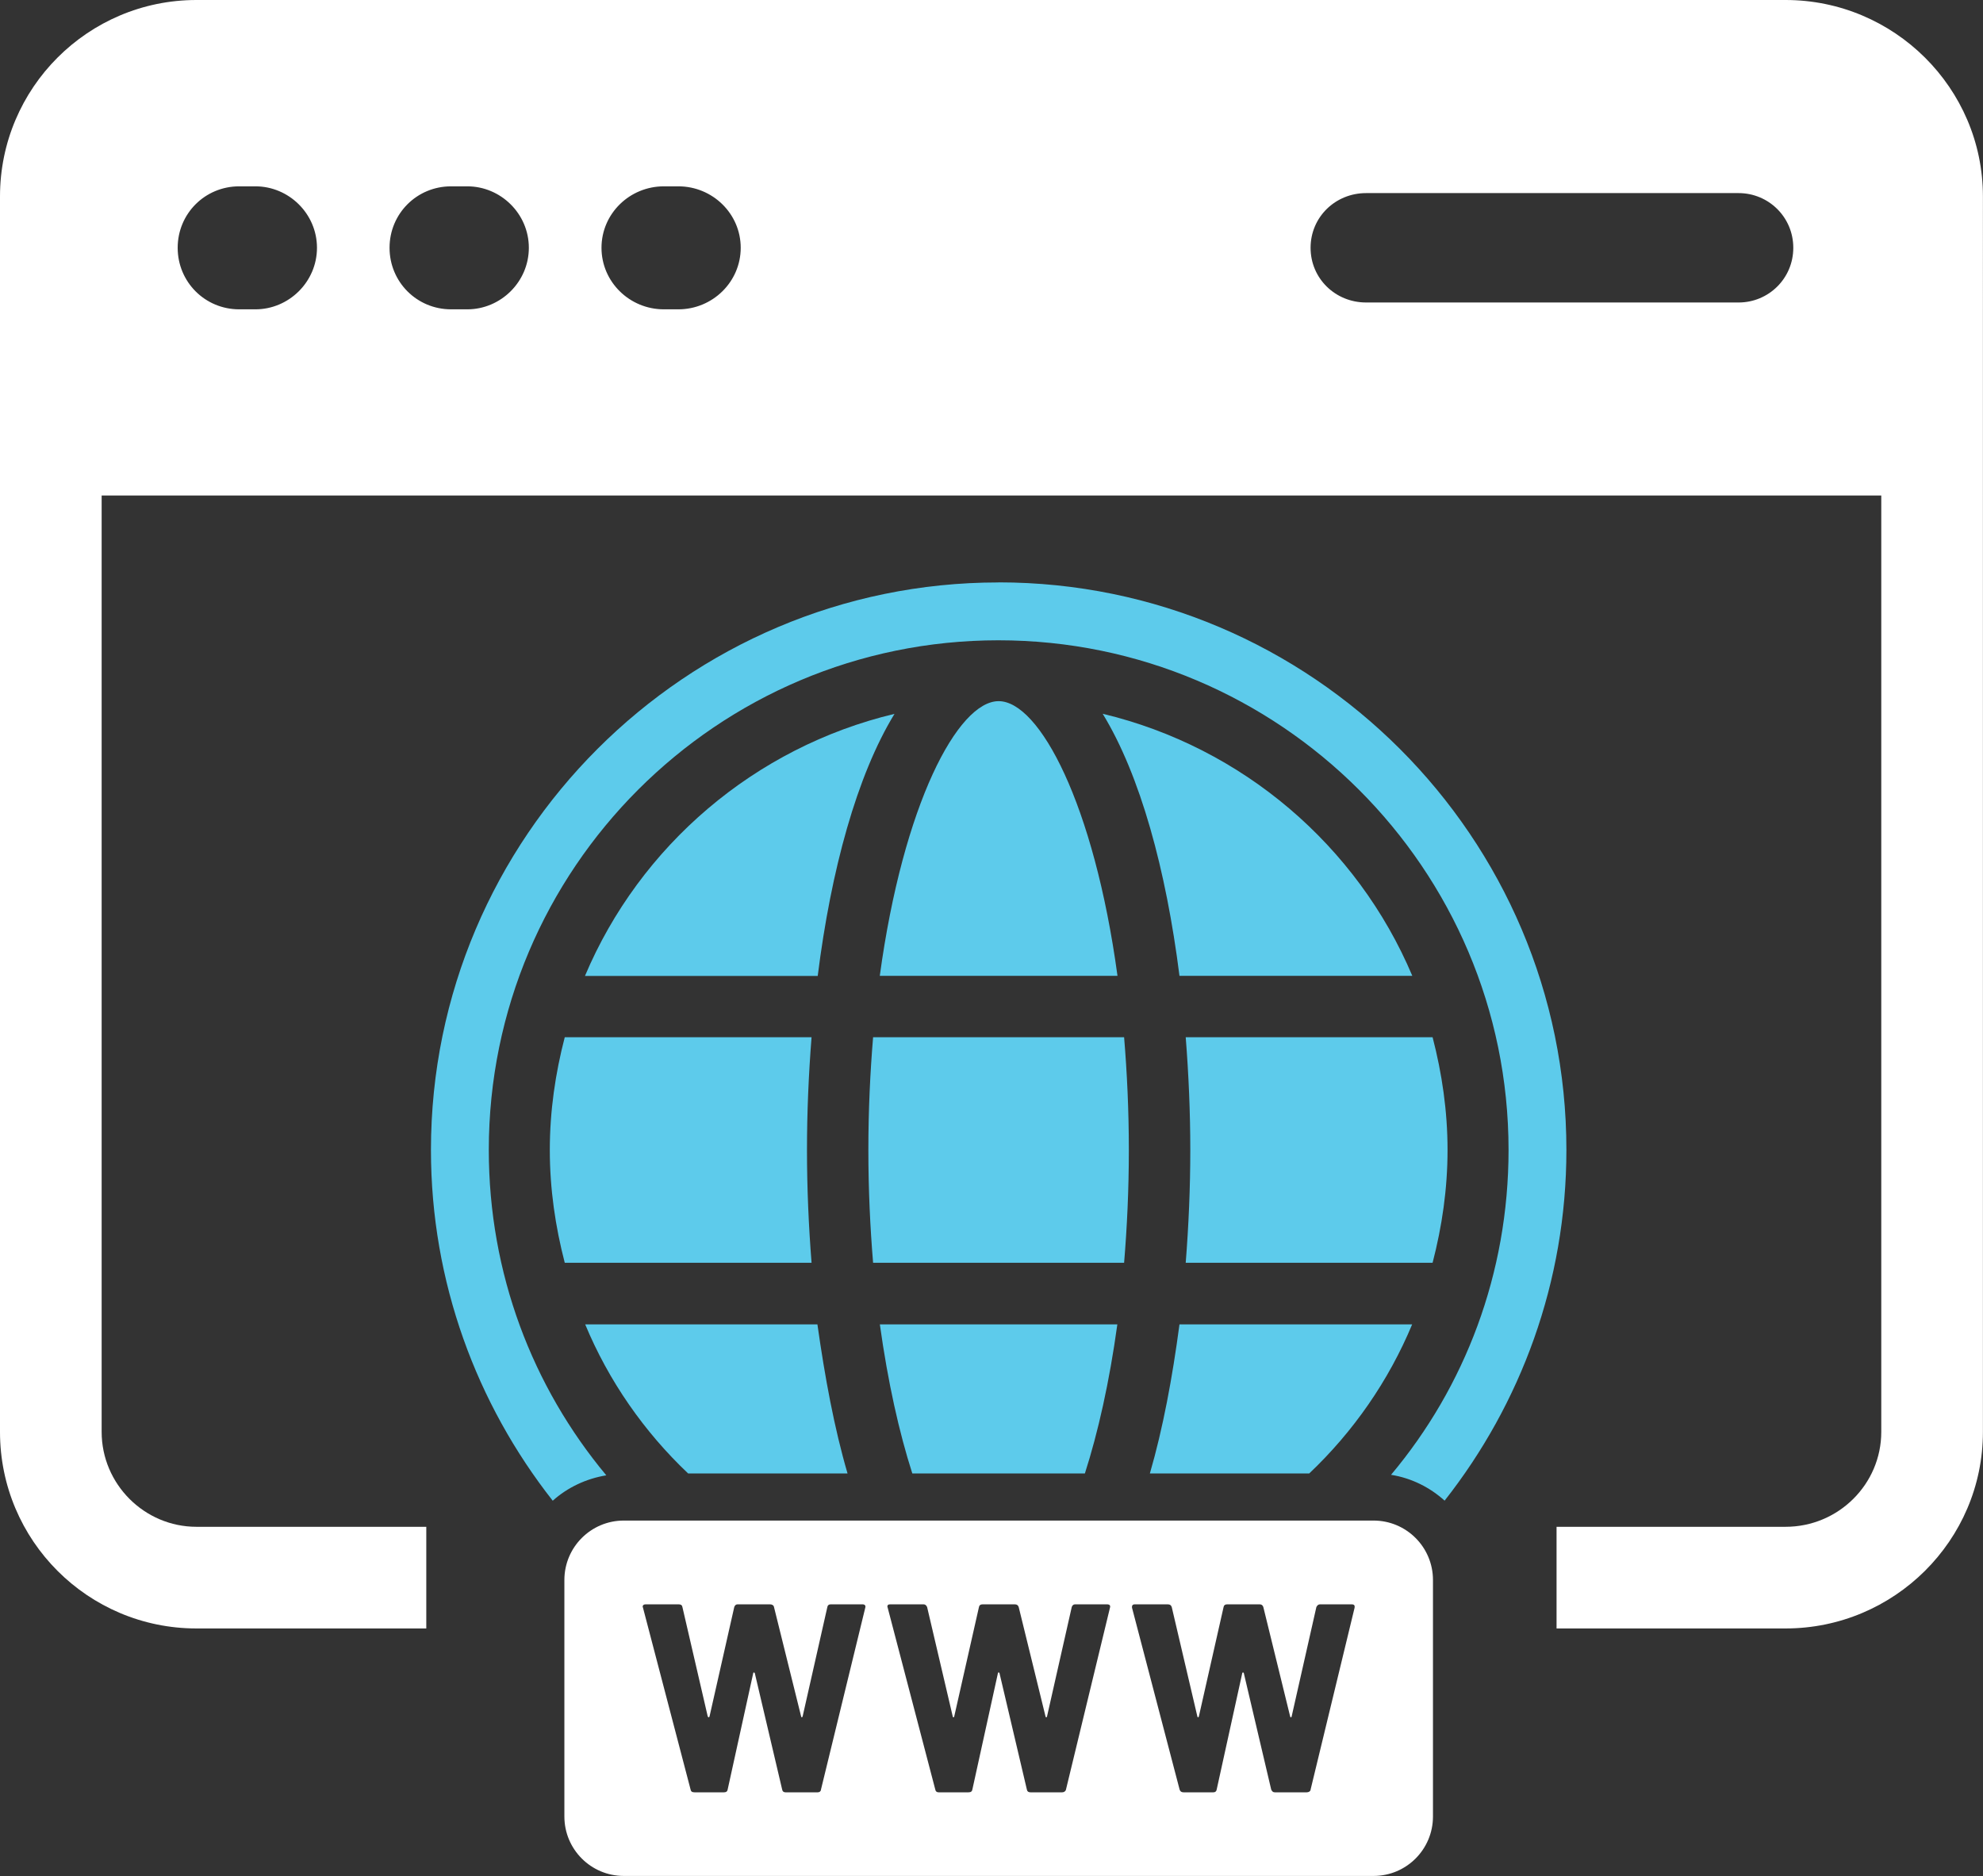
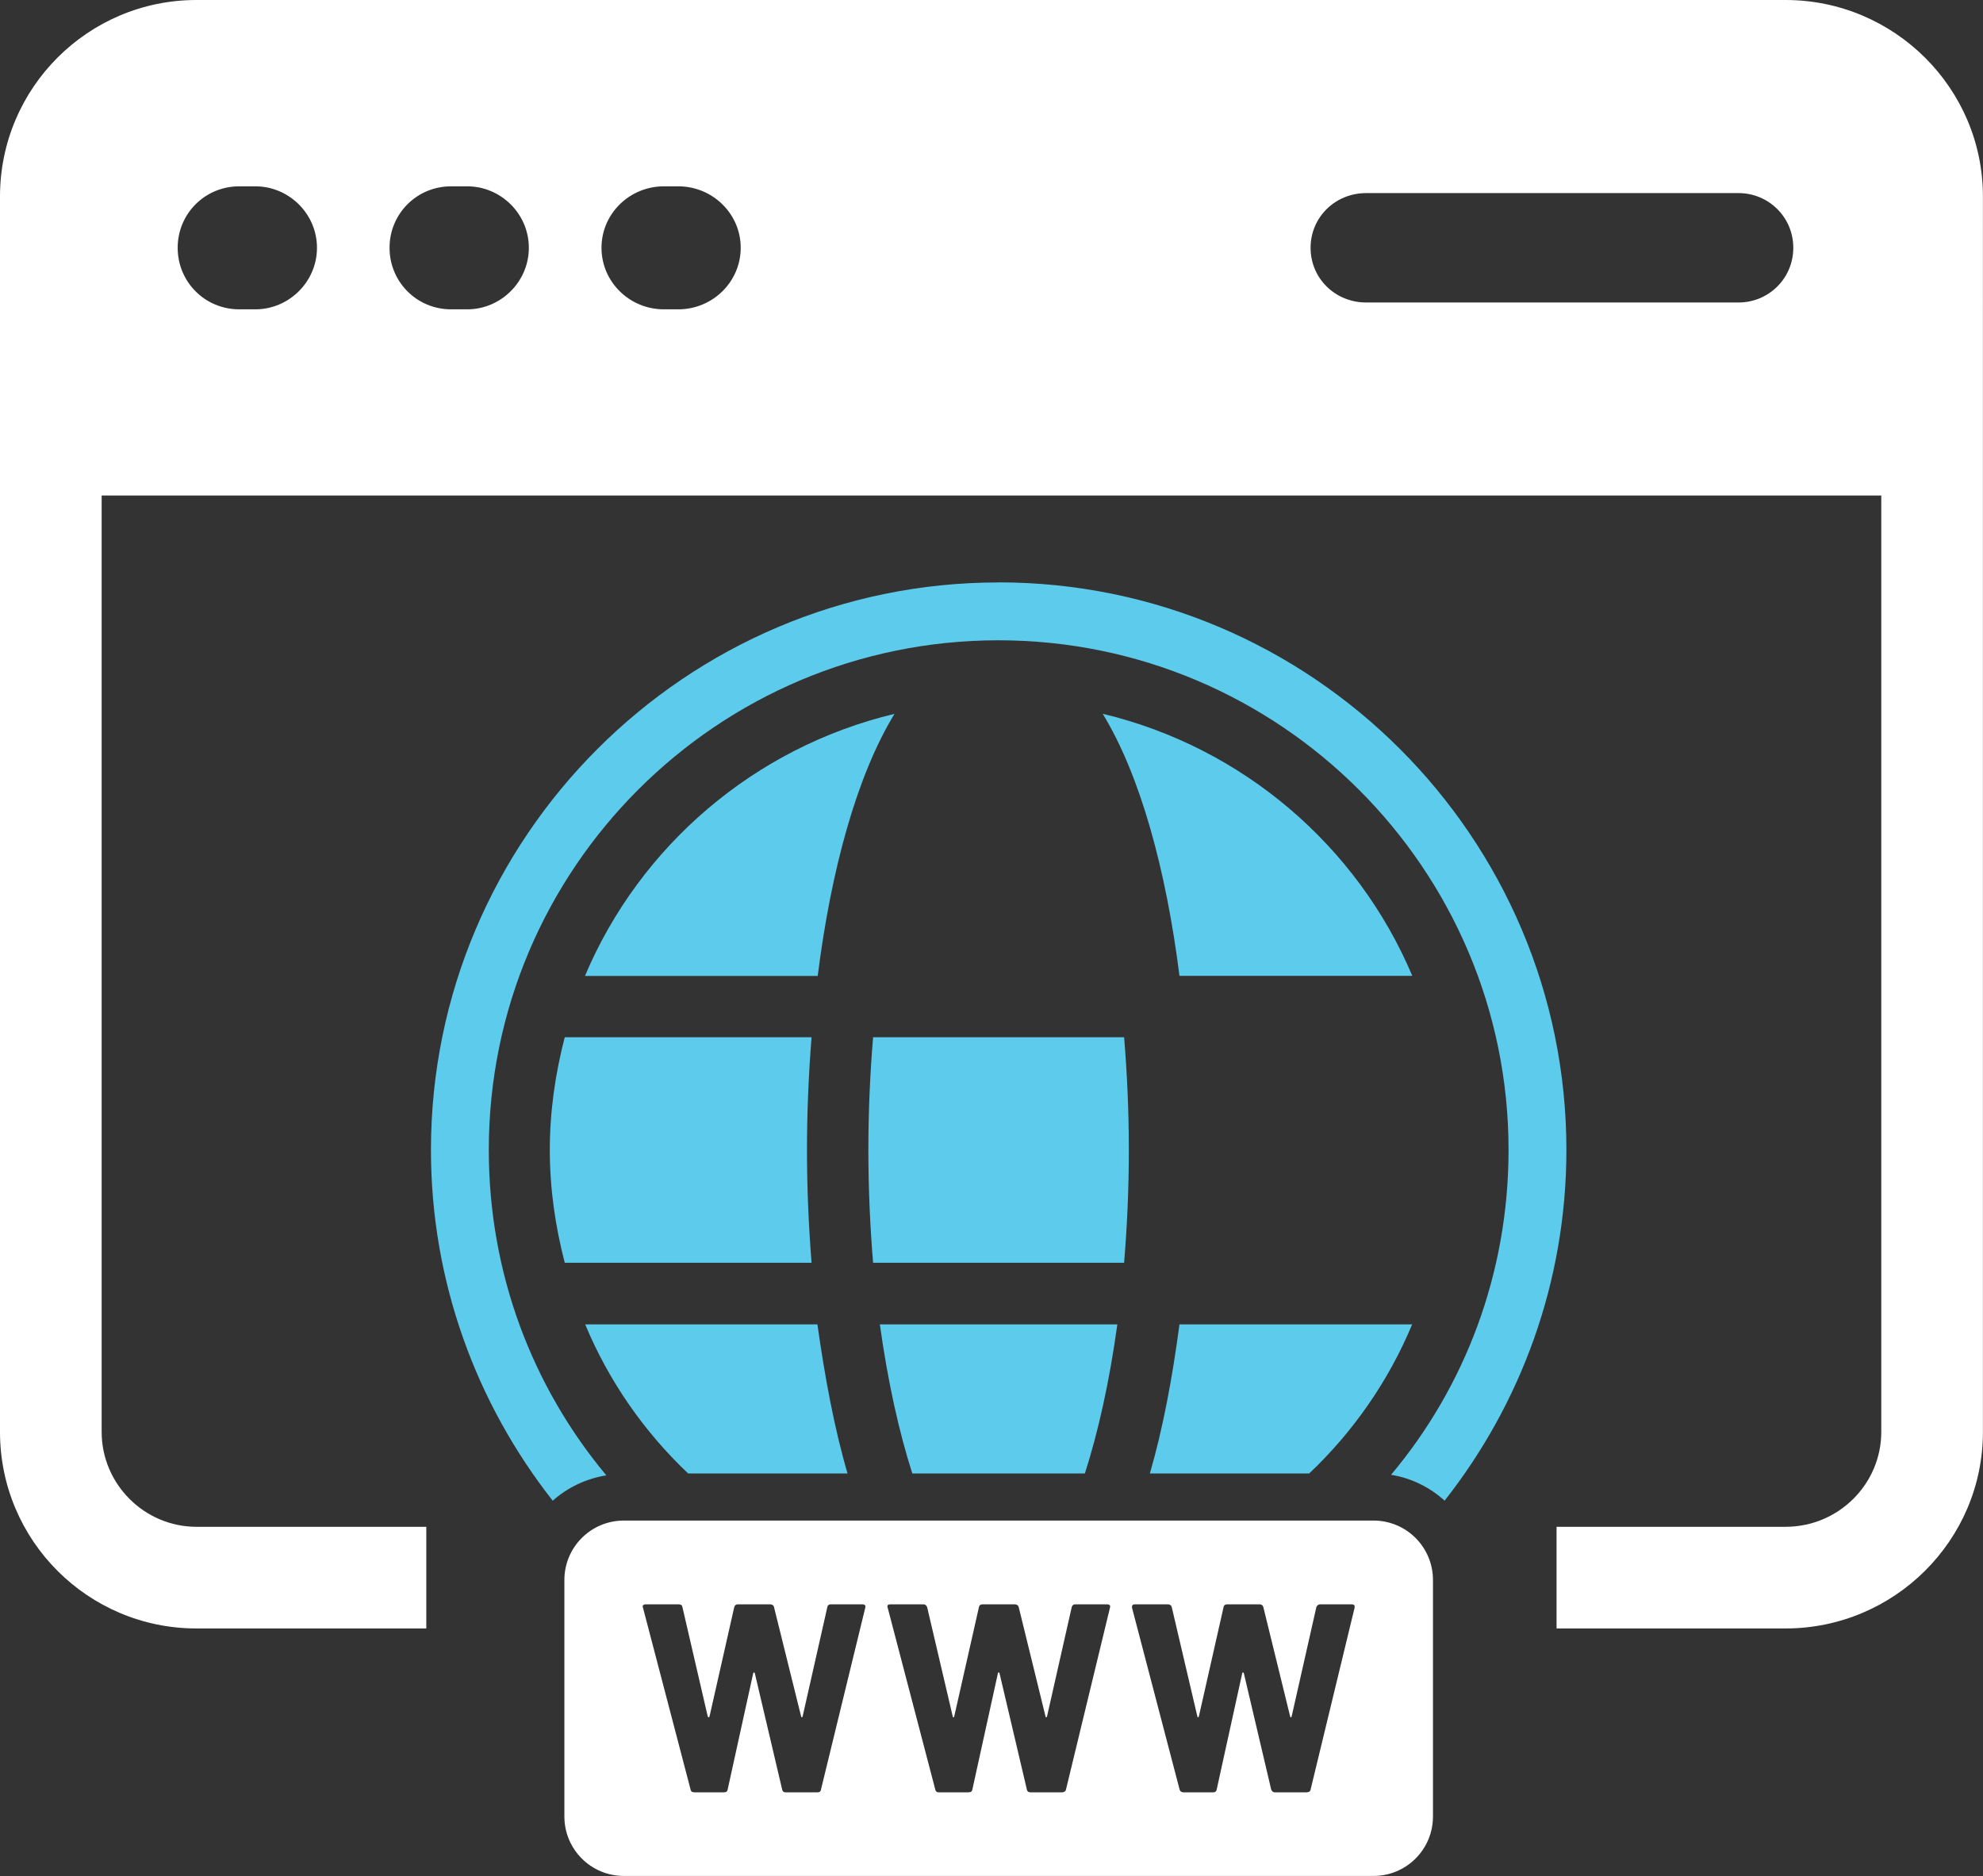
<svg xmlns="http://www.w3.org/2000/svg" id="Layer_2" data-name="Layer 2" viewBox="0 0 263.94 249.7">
  <rect x="0" y="0" width="263.94" height="249.7" fill="#333333" stroke="none" />
  <defs>
    <style>
      .cls-1 {
        fill: #5dcbeb;
      }

      .cls-1, .cls-2 {
        stroke-width: 0px;
      }

      .cls-2 {
        fill: #fff;
      }
    </style>
  </defs>
  <g id="Layer_1-2" data-name="Layer 1">
    <g>
      <path class="cls-2" d="M237.67,0H26.15C11.71,0,0,11.72,0,26.15v164.43c0,14.45,11.71,26.16,26.15,26.16h30.59v-13.53h-30.59c-6.94,0-12.62-5.69-12.62-12.63v-124.63h236.87v124.63c0,6.94-5.69,12.63-12.74,12.63h-30.48v13.53h30.48c14.44,0,26.27-11.71,26.27-26.16V26.15c0-14.44-11.83-26.15-26.27-26.15ZM34,41.17h-2.16c-4.55,0-8.19-3.64-8.19-8.19s3.64-8.18,8.19-8.18h2.16c4.44,0,8.19,3.64,8.19,8.18s-3.75,8.19-8.19,8.19ZM62.2,41.17h-2.16c-4.55,0-8.19-3.64-8.19-8.19s3.64-8.18,8.19-8.18h2.16c4.44,0,8.19,3.64,8.19,8.18s-3.75,8.19-8.19,8.19ZM90.29,41.17h-1.93c-4.55,0-8.3-3.64-8.3-8.19s3.75-8.18,8.3-8.18h1.93c4.55,0,8.3,3.64,8.3,8.18s-3.75,8.19-8.3,8.19ZM231.41,40.26h-49.58c-4.09,0-7.39-3.19-7.39-7.28s3.3-7.28,7.39-7.28h49.58c3.98,0,7.28,3.19,7.28,7.28s-3.3,7.28-7.28,7.28Z" />
      <g>
        <g>
          <path class="cls-1" d="M132.89,77.52c-41.61,0-75.53,33.92-75.53,75.53,0,17.58,6.07,33.79,16.21,46.69,1.94-1.75,4.44-2.94,7.13-3.38-9.82-11.77-15.64-26.85-15.64-43.31,0-37.42,30.41-67.83,67.83-67.83s67.9,30.42,67.9,67.83c0,16.46-5.82,31.54-15.64,43.24,2.75.44,5.19,1.69,7.13,3.44,10.14-12.89,16.21-29.1,16.21-46.69,0-41.61-33.92-75.53-75.59-75.53Z" />
          <path class="cls-1" d="M187.98,129.88c-7.32-17.32-22.6-30.43-41.21-34.88,5.02,8.21,8.44,20.79,10.22,34.88h30.99Z" />
          <path class="cls-1" d="M119.06,95.01c-18.61,4.45-33.89,17.56-41.2,34.88h30.98c1.77-14.08,5.2-26.66,10.22-34.88Z" />
-           <path class="cls-1" d="M148.74,129.88c-3.11-22.84-10.39-36.56-15.82-36.56s-12.71,13.73-15.82,36.56h31.64Z" />
          <path class="cls-1" d="M107.41,153.06c0-5.04.22-10.07.61-15.01h-32.85c-1.25,4.8-1.99,9.82-1.99,15.01s.74,10.2,1.99,15.01h32.85c-.39-4.94-.61-9.97-.61-15.01Z" />
          <path class="cls-1" d="M115.58,153.06c0,5.3.24,10.29.63,15.01h33.41c.39-4.72.63-9.7.63-15.01s-.24-10.29-.63-15.01h-33.41c-.39,4.72-.63,9.7-.63,15.01Z" />
          <path class="cls-1" d="M187.96,176.27c-3.13,7.51-7.82,14.27-13.7,19.84h-21.21c1.75-6.01,3-12.77,3.94-19.84h30.98Z" />
-           <path class="cls-1" d="M190.68,138.05h-32.86c.39,4.94.61,9.97.61,15.01s-.22,10.07-.61,15.01h32.86c1.25-4.8,1.99-9.82,1.99-15.01s-.74-10.2-1.99-15.01Z" />
          <path class="cls-1" d="M112.8,196.11h-21.21c-5.88-5.57-10.58-12.33-13.7-19.84h30.91c1,7.07,2.25,13.83,4.01,19.84Z" />
          <path class="cls-1" d="M148.72,176.27c-1.06,7.7-2.57,14.39-4.32,19.84h-22.97c-1.75-5.45-3.25-12.14-4.32-19.84h31.6Z" />
        </g>
        <path class="cls-2" d="M182.82,202.38h-99.79c-4.37,0-7.91,3.54-7.91,7.91v31.48c0,4.37,3.54,7.91,7.91,7.91h99.79c4.37,0,7.91-3.54,7.91-7.91v-31.48c0-4.37-3.54-7.91-7.91-7.91ZM109.28,238.19c-.04.24-.2.36-.44.36h-4.29c-.24,0-.4-.12-.44-.36l-3.65-15.52s-.08-.08-.12-.08-.08.04-.08.08l-3.41,15.52c-.04.24-.2.36-.48.36h-3.93c-.32,0-.48-.12-.52-.36l-6.34-24.22-.04-.12c0-.2.12-.32.4-.32h4.41c.28,0,.44.12.48.36l3.37,14.56s.08.12.12.12.12-.08.12-.12l3.29-14.56c.08-.24.24-.36.44-.36h4.33c.24,0,.48.12.52.36l3.61,14.56s.04.12.08.12c.08,0,.08-.08.12-.12l3.29-14.56c.04-.24.2-.36.44-.36h4.25c.28,0,.44.16.36.44l-5.9,24.22ZM141.89,238.19c-.08.24-.28.36-.52.36h-4.21c-.28,0-.44-.12-.48-.36l-3.65-15.52s-.04-.08-.12-.08c-.04,0-.08.04-.08.08l-3.41,15.52c-.04.24-.2.36-.52.36h-3.97c-.24,0-.4-.12-.44-.36l-6.34-24.22-.04-.12c0-.2.08-.32.36-.32h4.45c.24,0,.36.12.48.36l3.41,14.56s.04.12.08.12c.08,0,.12-.08.12-.12l3.29-14.56c.04-.24.2-.36.48-.36h4.29c.28,0,.44.12.52.36l3.57,14.56s.04.12.08.12c.08,0,.12-.08.12-.12l3.29-14.56c.08-.24.24-.36.44-.36h4.25c.36,0,.48.16.4.44l-5.86,24.22ZM174.45,238.19c-.04.24-.28.36-.52.36h-4.25c-.24,0-.36-.12-.48-.36l-3.65-15.52s-.04-.08-.12-.08c-.04,0-.04.04-.08.08l-3.41,15.52c-.04.24-.2.36-.44.36h-3.97c-.28,0-.44-.12-.52-.36l-6.34-24.22v-.12c0-.2.12-.32.36-.32h4.41c.28,0,.44.12.52.36l3.41,14.56s.04.12.08.12c.08,0,.08-.08.12-.12l3.29-14.56c.04-.24.2-.36.48-.36h4.33c.24,0,.4.12.48.36l3.57,14.56s.04.12.08.12c.08,0,.12-.08.12-.12l3.29-14.56c.12-.24.28-.36.48-.36h4.21c.36,0,.44.16.4.44l-5.86,24.22Z" />
      </g>
    </g>
  </g>
</svg>